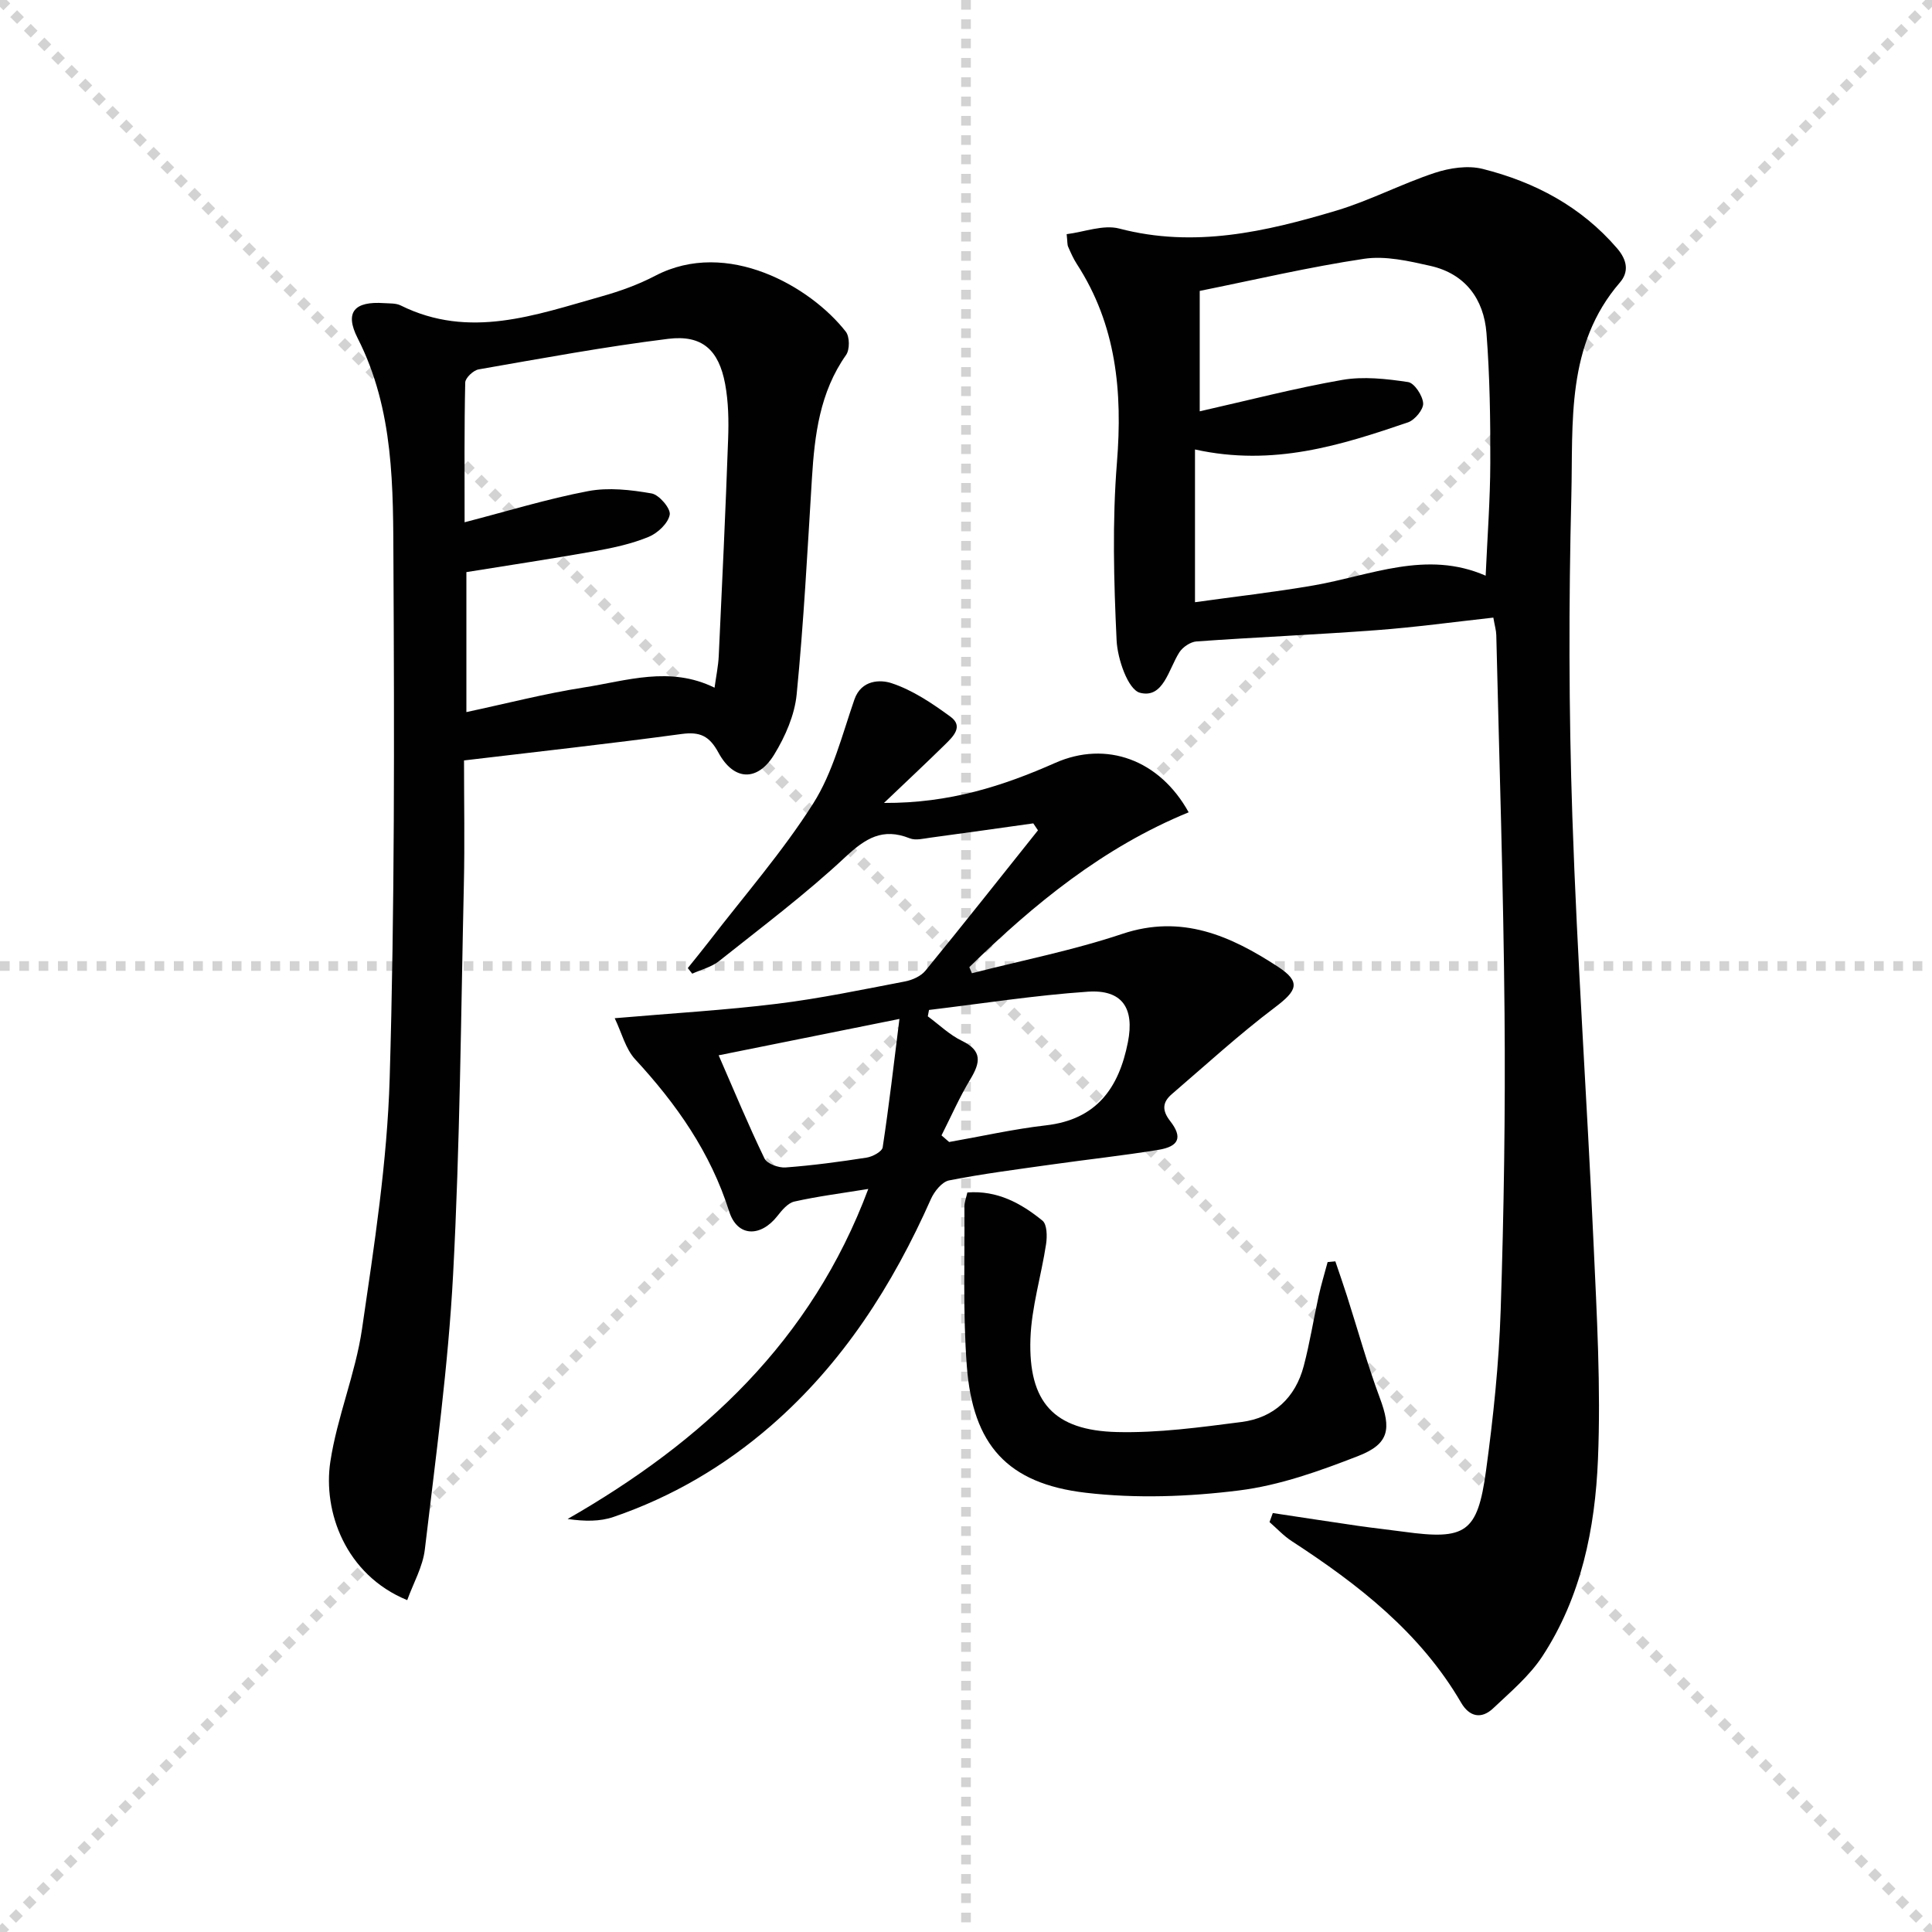
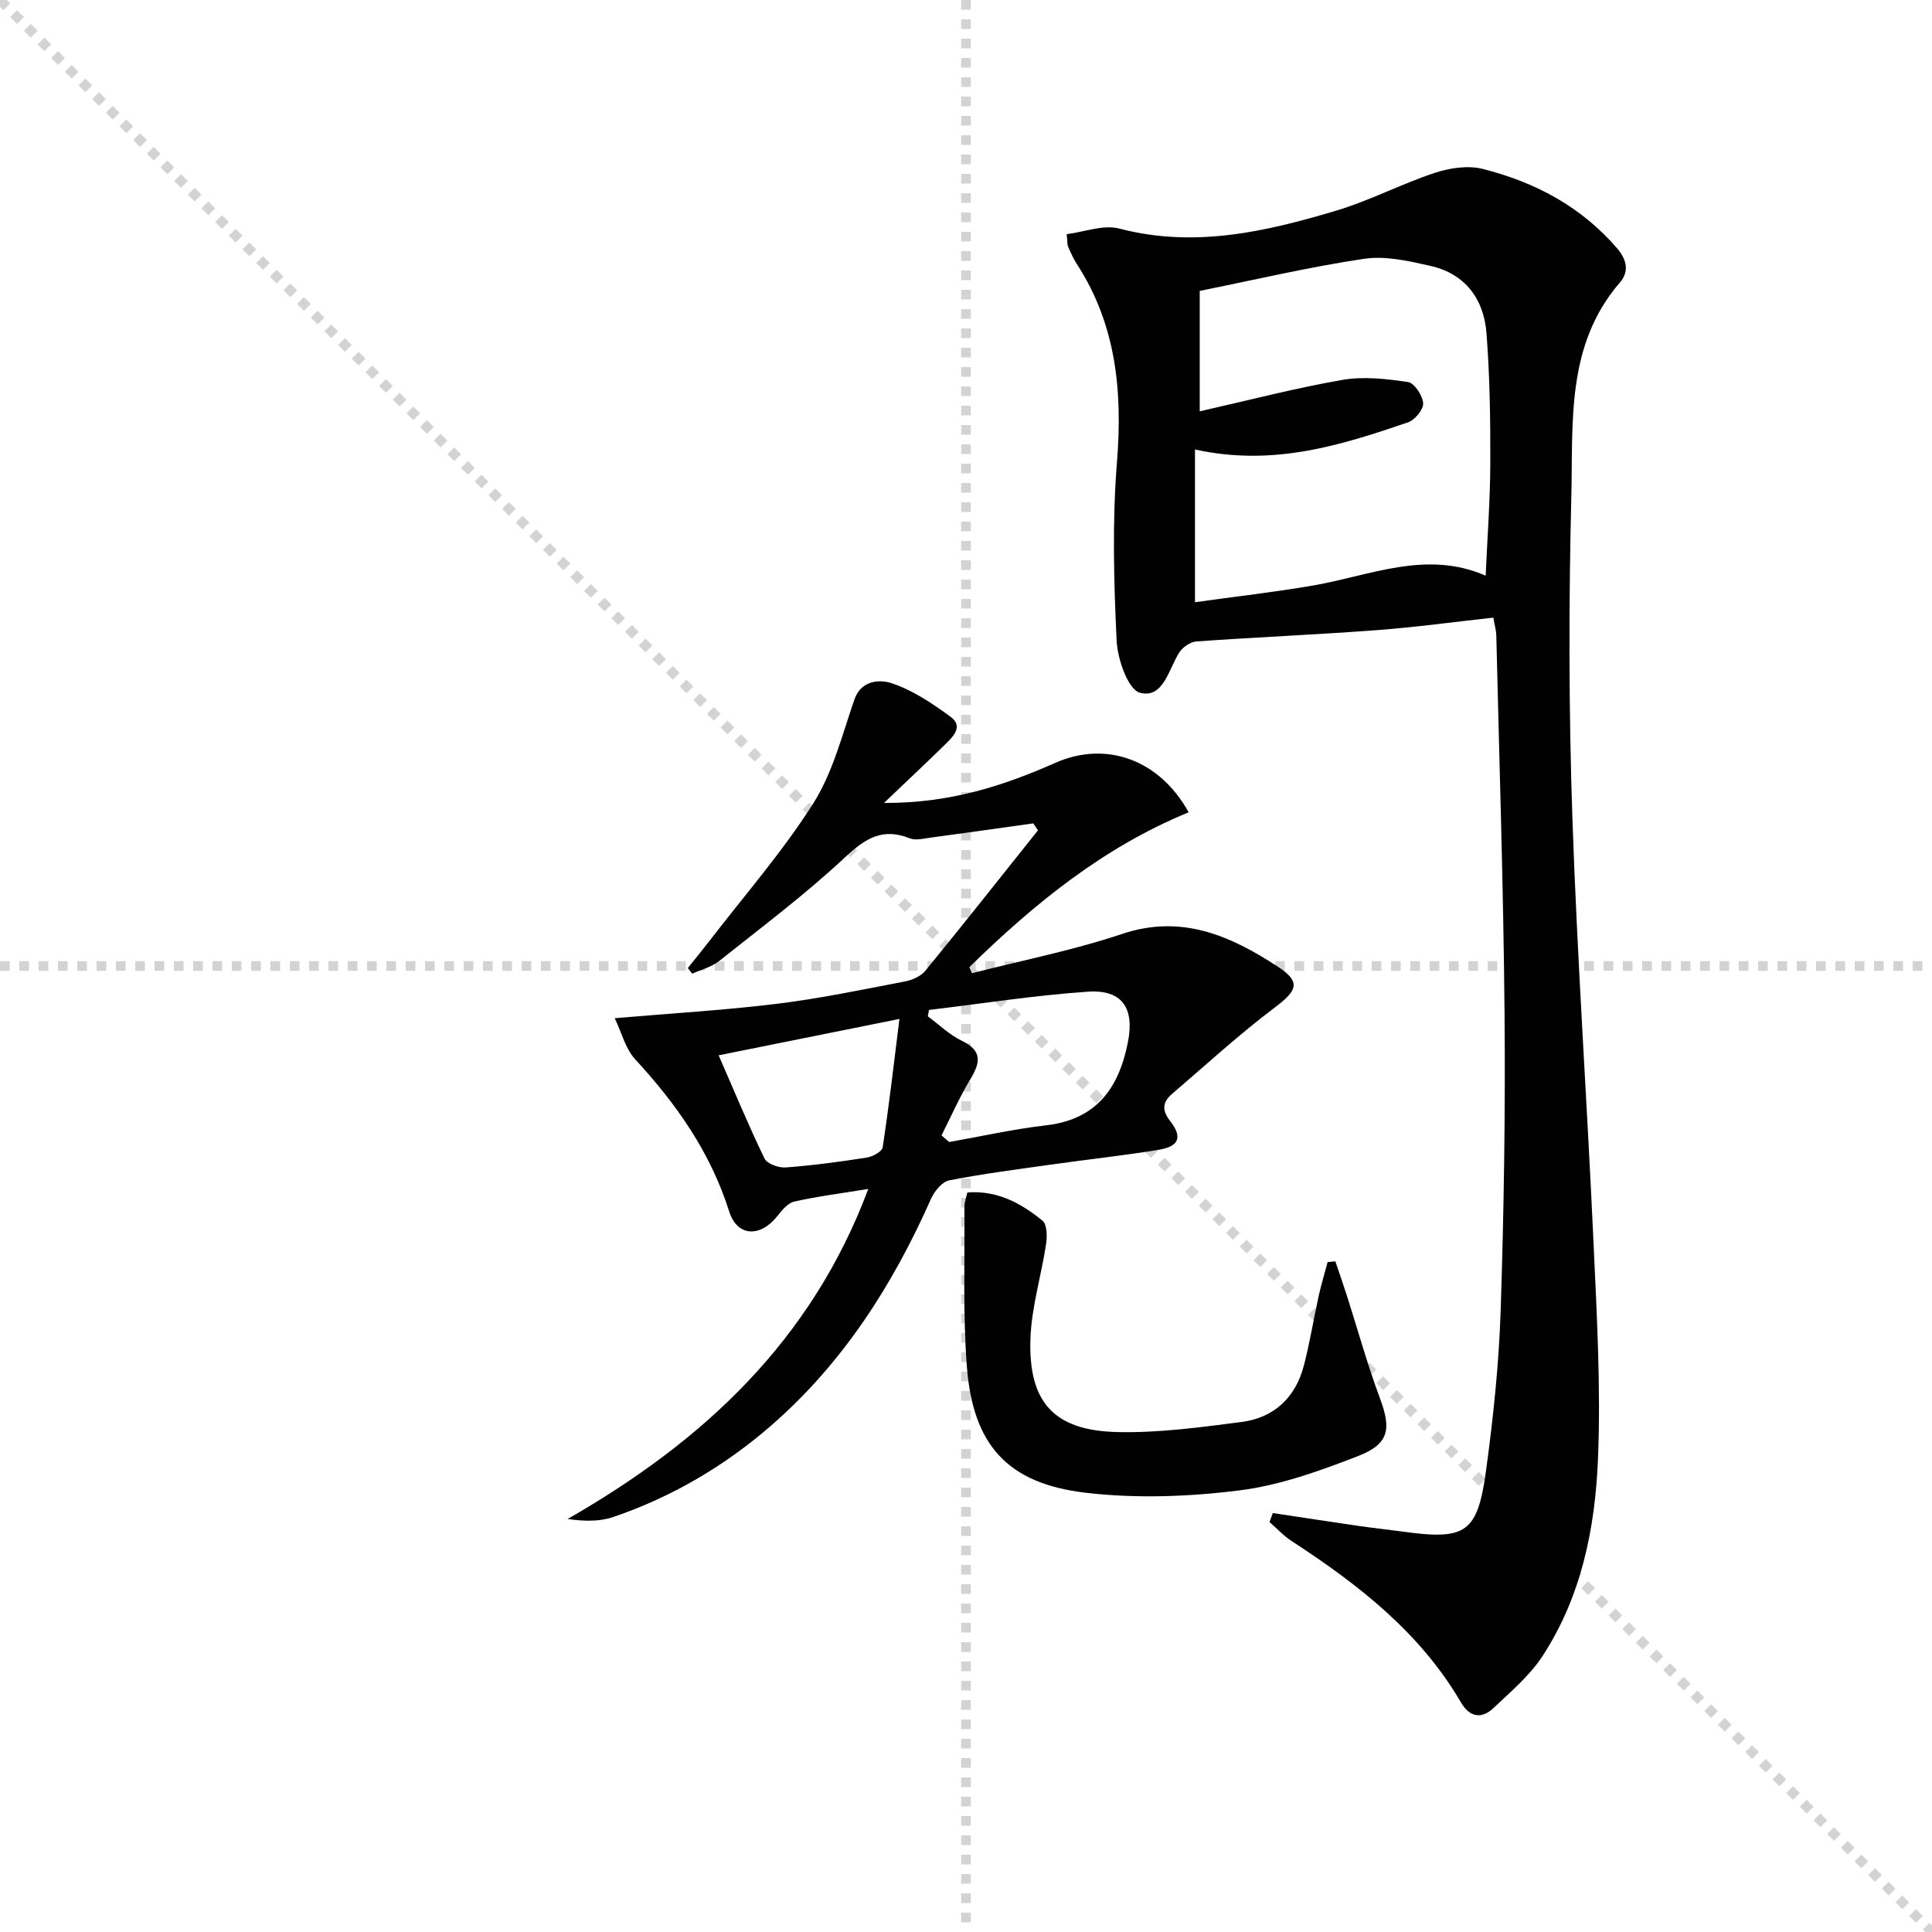
<svg xmlns="http://www.w3.org/2000/svg" enable-background="new 0 0 400 400" viewBox="0 0 400 400">
  <g stroke="lightgray" stroke-dasharray="1,1" stroke-width="1" transform="scale(2, 2)">
    <line x1="0" y1="0" x2="200" y2="200" />
-     <line x1="200" y1="0" x2="0" y2="200" />
    <line x1="100" y1="0" x2="100" y2="200" />
    <line x1="0" y1="100" x2="200" y2="100" />
  </g>
  <g fill="#010101">
    <path d="m220.84 48.48c3.65-.45 7.59-2.02 10.89-1.16 15.51 4.07 30.28.67 44.93-3.71 6.95-2.08 13.49-5.54 20.39-7.82 3.09-1.02 6.85-1.59 9.92-.82 10.81 2.72 20.39 7.79 27.84 16.45 2.12 2.47 2.45 4.89.58 7.06-11.21 12.97-9.68 28.93-10.06 44.18-.55 22.14-.54 44.32.21 66.45.99 29.4 3.05 58.76 4.38 88.15.68 14.96 1.54 29.97.92 44.9-.59 14.29-3.45 28.46-11.51 40.76-2.67 4.07-6.6 7.38-10.2 10.78-2.43 2.29-4.91 1.75-6.61-1.16-8.47-14.54-21.29-24.49-35.07-33.46-1.68-1.09-3.08-2.62-4.61-3.95.23-.62.45-1.25.68-1.87 5.91.89 11.81 1.8 17.72 2.66 3.12.45 6.26.78 9.39 1.21 12.83 1.76 15.28.25 17.04-12.67 1.5-11.01 2.67-22.13 3.03-33.23.67-20.46.98-40.95.8-61.41-.23-26.11-1.09-52.22-1.71-78.33-.02-.96-.32-1.92-.61-3.62-8.16.9-16.16 2-24.21 2.6-12.4.93-24.83 1.45-37.24 2.33-1.26.09-2.86 1.17-3.56 2.26-2.24 3.5-3.3 9.63-8.15 8.37-2.47-.64-4.66-6.99-4.84-10.86-.58-12.25-.91-24.61.07-36.81 1.18-14.69-.12-28.49-8.31-41.11-.72-1.11-1.26-2.35-1.79-3.56-.2-.43-.13-.97-.31-2.61zm26.57 44.58v31.62c8.2-1.15 16.42-2.07 24.57-3.48 11.8-2.05 23.34-7.38 35.61-2.01.36-8.09.94-15.71.96-23.33.03-8.96-.1-17.96-.79-26.89-.55-7.06-4.4-12.29-11.6-13.92-4.48-1.01-9.32-2.13-13.74-1.47-11.43 1.71-22.71 4.37-34.03 6.65v24.93c10.13-2.29 19.74-4.8 29.49-6.5 4.41-.77 9.16-.23 13.64.44 1.31.19 3.03 2.81 3.13 4.4.08 1.28-1.74 3.47-3.15 3.95-13.87 4.72-27.83 9.19-44.09 5.61z" />
-     <path d="m96.07 157.44c0 8.67.16 17.13-.03 25.58-.61 26.95-.8 53.92-2.23 80.83-1.01 19.03-3.62 37.99-5.85 56.94-.42 3.58-2.38 6.98-3.65 10.5-12.83-5.26-17.47-18.4-15.92-28.64 1.4-9.28 5.2-18.21 6.56-27.49 2.52-17.23 5.22-34.58 5.73-51.94 1.04-35.44.96-70.92.78-106.38-.08-15.87.18-31.92-7.41-46.82-2.77-5.44-.63-7.68 5.47-7.26 1.16.08 2.46-.01 3.44.48 14.23 7.06 27.91 1.97 41.6-1.88 3.82-1.07 7.63-2.45 11.13-4.28 14.87-7.75 32.16 2.27 39.43 11.6.81 1.04.83 3.71.05 4.81-5.44 7.72-6.51 16.52-7.07 25.55-.92 14.92-1.7 29.86-3.16 44.73-.42 4.28-2.36 8.71-4.64 12.44-3.46 5.66-8.36 5.49-11.54-.36-1.9-3.51-3.84-4.4-7.68-3.88-14.75 2-29.57 3.63-45.01 5.47zm51.87-15.06c.32-2.35.77-4.47.87-6.6.7-14.95 1.41-29.91 1.94-44.87.14-3.8.07-7.7-.62-11.42-1.32-7.06-4.77-10.2-11.77-9.34-13.15 1.63-26.21 4.05-39.27 6.33-1.09.19-2.75 1.76-2.77 2.72-.21 9.45-.13 18.91-.13 28.93 8.92-2.31 17.16-4.85 25.58-6.45 4.22-.8 8.83-.27 13.13.48 1.57.27 4 3.14 3.76 4.4-.32 1.78-2.5 3.83-4.36 4.59-3.49 1.44-7.29 2.27-11.04 2.94-8.92 1.59-17.88 2.94-26.7 4.36v28.98c8.42-1.8 16.29-3.84 24.28-5.09 8.88-1.38 17.84-4.52 27.1.04z" />
    <path d="m127.27 210.81c12.16-1.05 22.94-1.67 33.63-2.99 8.88-1.09 17.67-2.94 26.46-4.62 1.52-.29 3.3-1.08 4.24-2.23 7.86-9.61 15.55-19.35 23.3-29.06-.32-.48-.65-.96-.97-1.44-7.08.99-14.15 2-21.23 2.95-1.45.19-3.12.64-4.36.14-5.59-2.23-9.14-.02-13.33 3.89-8.24 7.7-17.31 14.51-26.15 21.54-1.56 1.24-3.68 1.75-5.54 2.6-.31-.39-.62-.77-.92-1.16 1.45-1.82 2.93-3.61 4.35-5.45 7.29-9.49 15.23-18.56 21.62-28.63 4.06-6.4 5.99-14.21 8.52-21.51 1.45-4.18 5.46-4.13 7.65-3.41 4.38 1.43 8.45 4.18 12.24 6.95 2.77 2.02.53 4.14-1.12 5.77-3.84 3.77-7.77 7.45-12.64 12.09 13.61.07 24.66-3.52 35.45-8.29 10.57-4.68 21.6-.67 27.63 10.23-17.63 7.22-32.02 18.96-45.41 32.06.18.42.35.84.53 1.26 10.4-2.67 20.99-4.75 31.14-8.15 12.34-4.13 22.47.44 32.18 6.77 4.91 3.2 4.01 4.98-.58 8.45-7.41 5.59-14.29 11.9-21.35 17.96-1.93 1.66-2.08 3.34-.34 5.57 2.61 3.35 1.85 5.26-2.42 5.96-7.36 1.2-14.79 2-22.19 3.05-7.07 1-14.16 1.9-21.16 3.28-1.47.29-3.06 2.28-3.76 3.85-7.93 17.86-18.24 34.01-33.12 46.94-9.65 8.38-20.52 14.75-32.61 18.89-2.8.96-5.94.93-9.49.42 28.06-16.08 50.47-36.85 62.25-68.33-5.61.91-10.51 1.53-15.31 2.61-1.34.3-2.57 1.79-3.51 2.99-3.48 4.43-8.3 4.37-9.98-.94-3.88-12.25-10.92-22.25-19.49-31.53-1.98-2.17-2.74-5.41-4.21-8.48zm67.66 24.26c.53.46 1.05.91 1.58 1.37 6.68-1.17 13.32-2.68 20.05-3.45 10.47-1.2 15.09-7.72 16.96-17.21 1.39-7.05-1.16-10.95-8.31-10.46-10.99.75-21.92 2.47-32.87 3.78-.08.44-.17.88-.25 1.32 2.34 1.72 4.49 3.83 7.06 5.07 4.27 2.07 3.83 4.5 1.76 7.94-2.26 3.73-4.01 7.75-5.98 11.64zm-8.71-24.11c-13.05 2.63-25 5.03-37.43 7.53 3.27 7.49 6.18 14.53 9.49 21.36.53 1.1 2.91 1.96 4.36 1.86 5.62-.42 11.22-1.17 16.79-2.04 1.23-.19 3.19-1.25 3.32-2.13 1.31-8.62 2.31-17.28 3.47-26.58z" />
    <path d="m200.28 246.89c6.19-.48 11.13 2.23 15.55 5.83.96.78.99 3.26.75 4.85-.99 6.55-3.01 13.03-3.24 19.59-.45 13.16 4.87 19.01 17.92 19.33 8.57.21 17.22-.98 25.77-2.08 6.7-.86 11.17-5.03 12.9-11.61 1.26-4.77 2.02-9.68 3.09-14.5.52-2.35 1.23-4.67 1.85-7 .53-.05 1.06-.1 1.6-.15.8 2.37 1.63 4.73 2.39 7.11 2.26 7.07 4.24 14.25 6.83 21.2 2.36 6.33 1.99 9.46-4.44 11.97-7.98 3.11-16.29 6.1-24.71 7.15-10.46 1.31-21.3 1.7-31.74.48-16.25-1.9-23.39-9.92-24.63-26.23-.83-10.94-.41-21.98-.5-32.97-.01-.95.38-1.92.61-2.97z" />
  </g>
</svg>